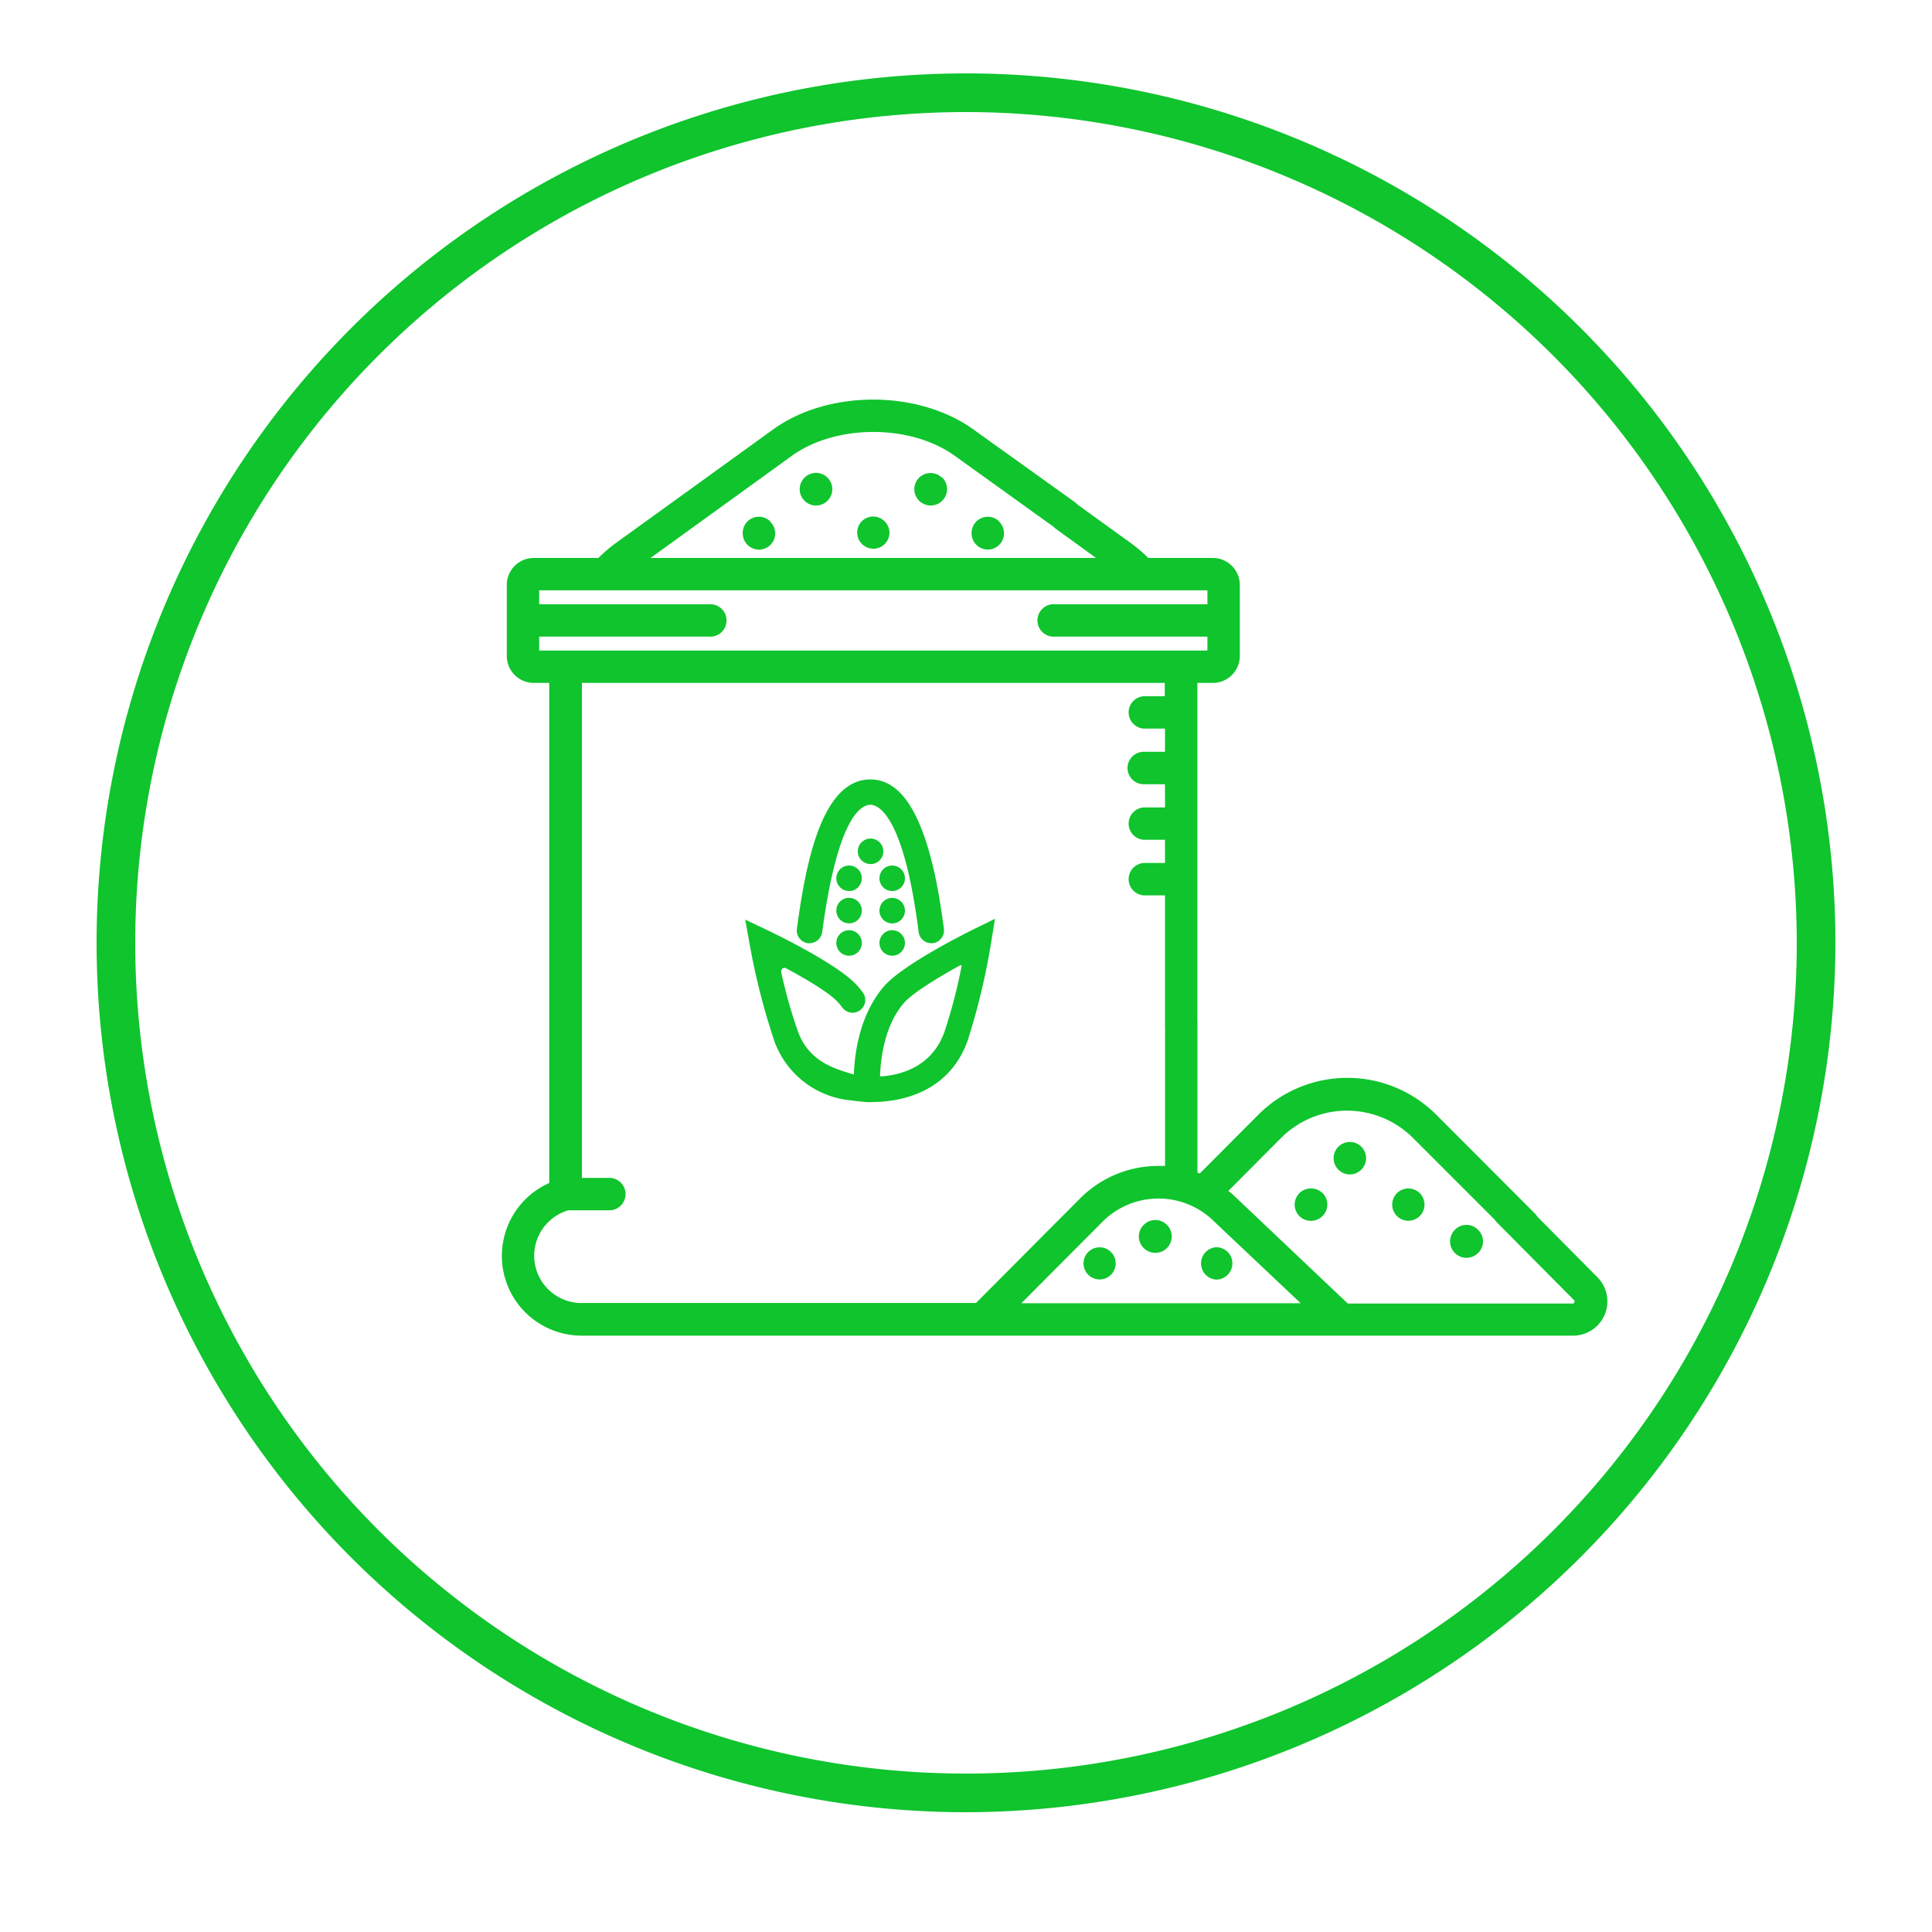
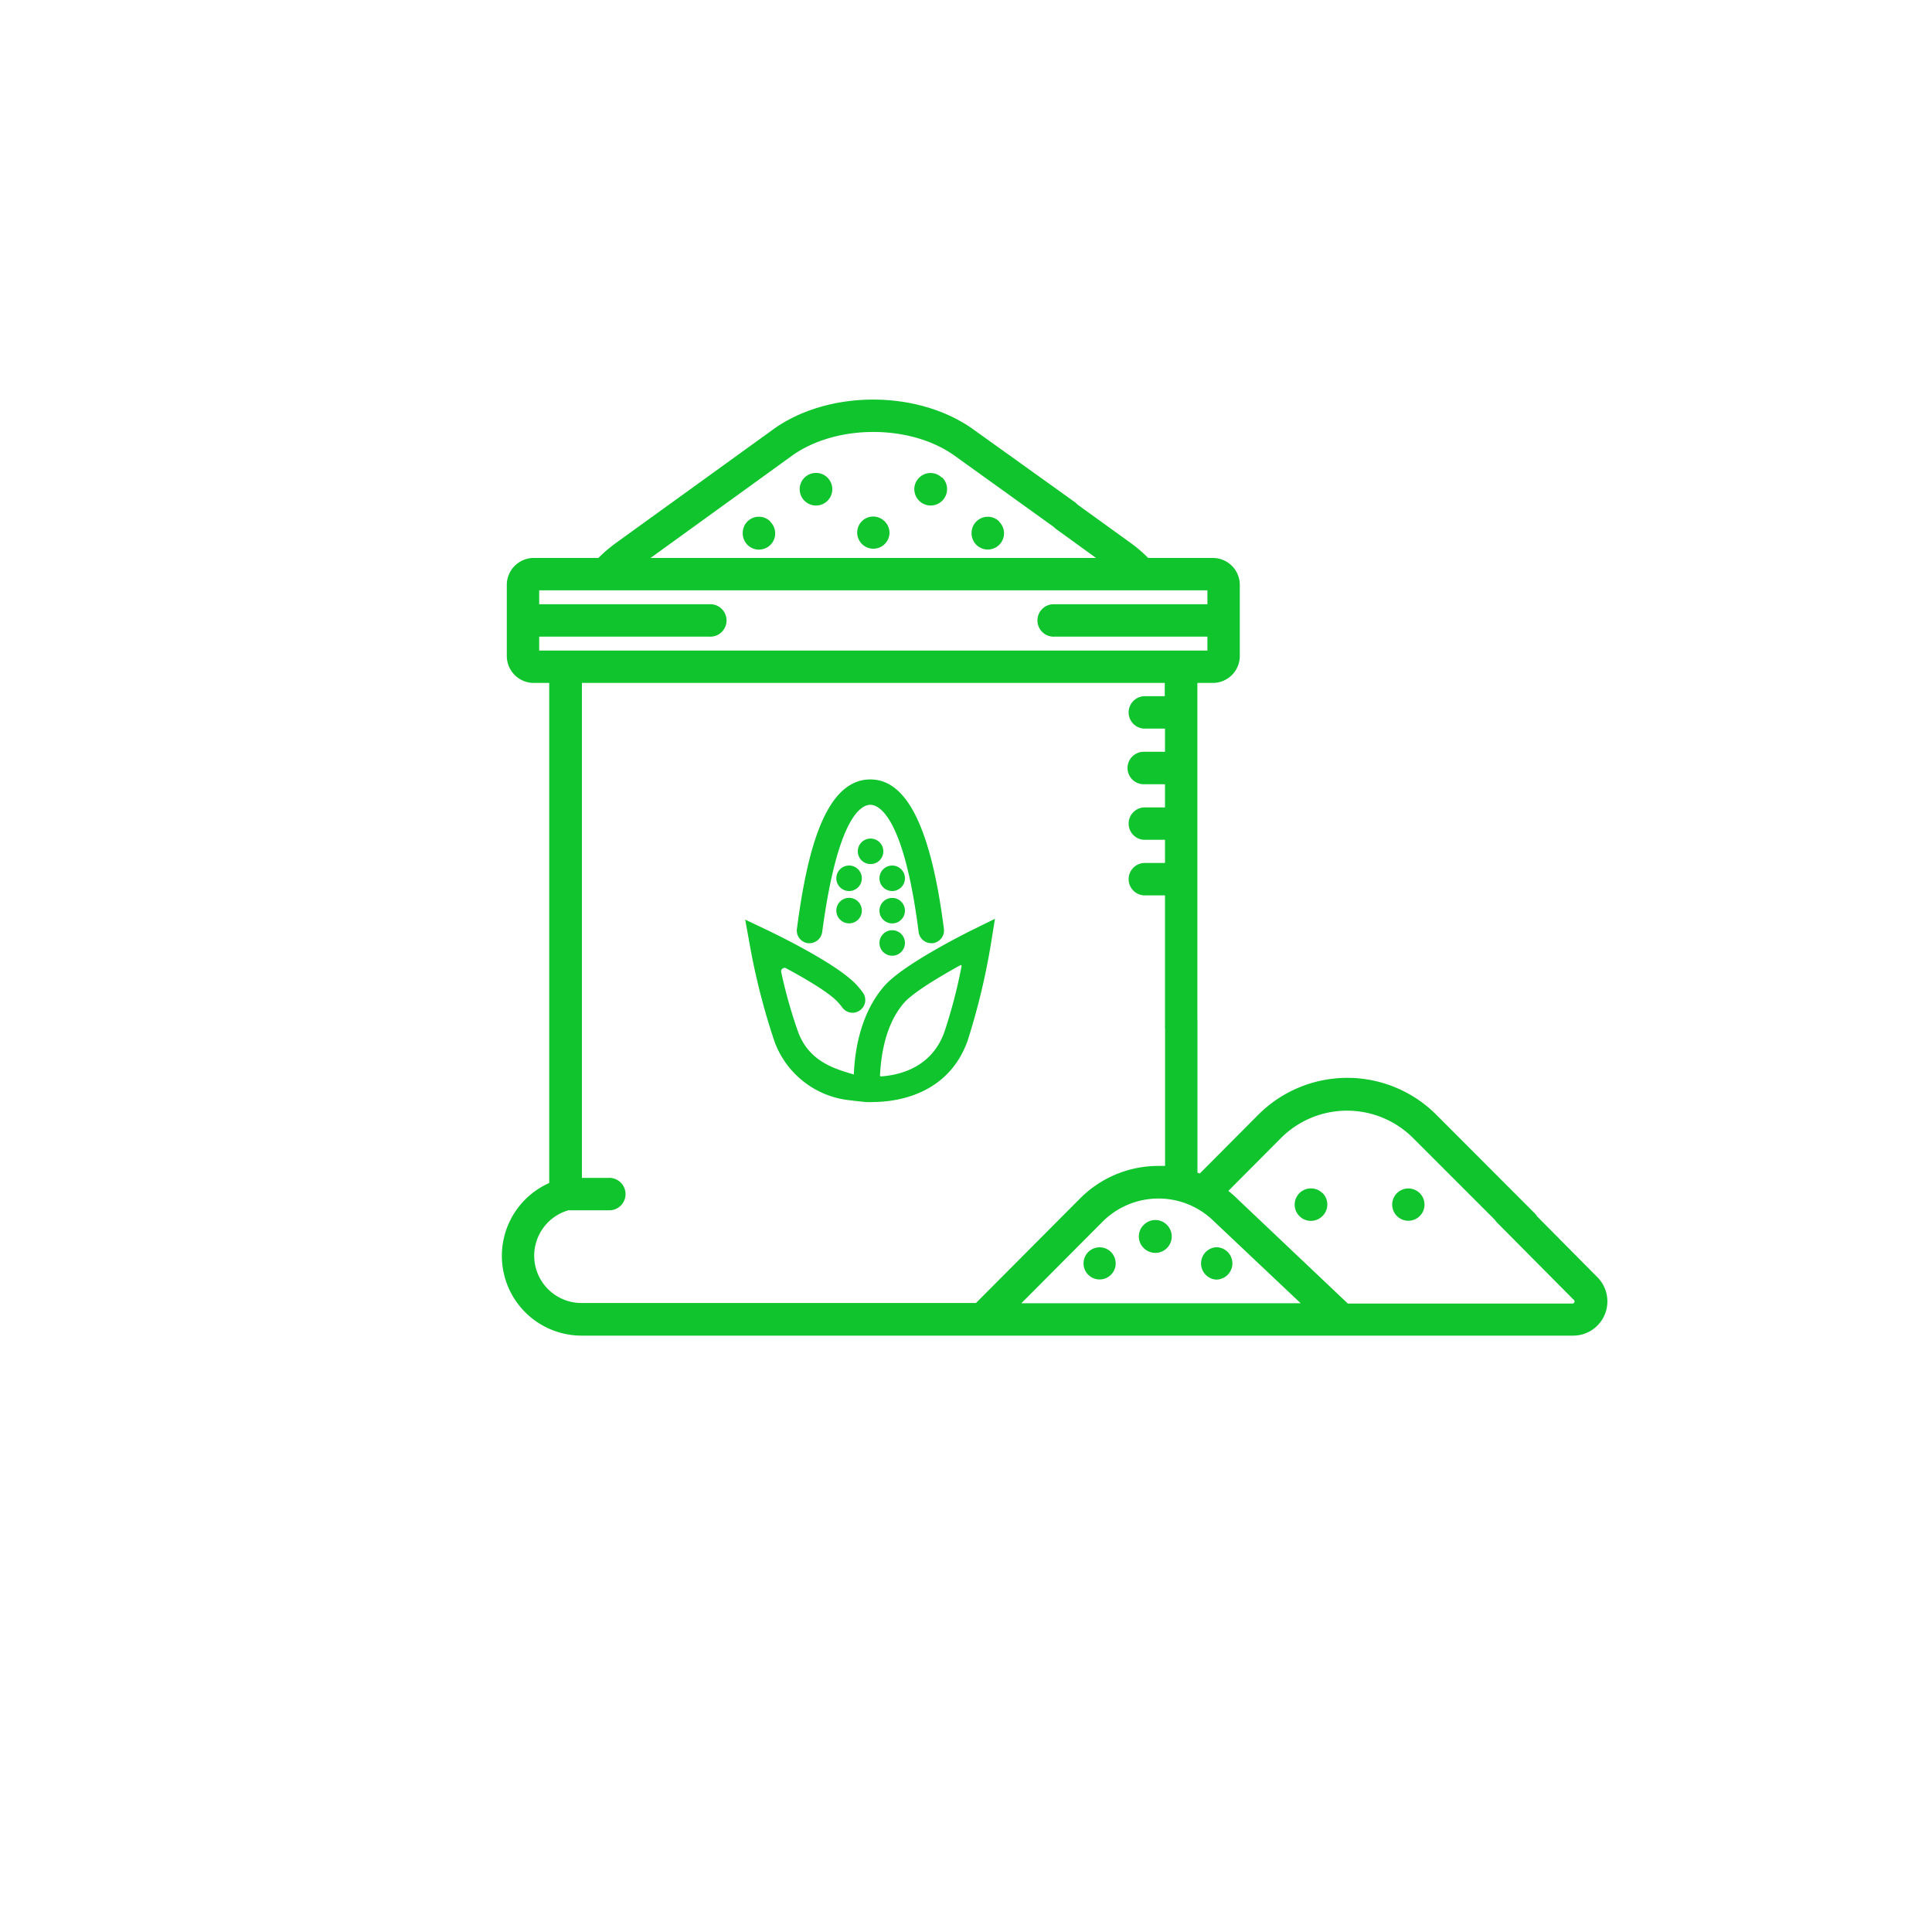
<svg xmlns="http://www.w3.org/2000/svg" id="Capa_1" data-name="Capa 1" viewBox="0 0 250 250">
  <defs>
    <style>.cls-1{fill:#0fc42d;}</style>
  </defs>
-   <path class="cls-1" d="M125,234.5A112.5,112.5,0,1,1,237.5,122,112.63,112.63,0,0,1,125,234.5Zm0-220A107.5,107.5,0,1,0,232.5,122,107.62,107.62,0,0,0,125,14.5Z" />
  <path class="cls-1" d="M107.09,61.82a2.11,2.11,0,1,0,.61,1.48A2.11,2.11,0,0,0,107.09,61.82Z" />
  <path class="cls-1" d="M114.49,67.48a2.08,2.08,0,0,0-3,0A2.09,2.09,0,1,0,115.1,69,2.07,2.07,0,0,0,114.49,67.48Z" />
  <path class="cls-1" d="M121.89,61.82a2.1,2.1,0,0,0-3.58,1.48,2.14,2.14,0,0,0,.62,1.49,2.1,2.1,0,1,0,3-3Z" />
  <path class="cls-1" d="M129.3,67.48A2.1,2.1,0,0,0,125.72,69a2.1,2.1,0,1,0,3.58-1.48Z" />
  <path class="cls-1" d="M99.68,67.48A2.09,2.09,0,0,0,96.11,69a2.1,2.1,0,1,0,3.57-1.48Z" />
  <path class="cls-1" d="M206.71,165.28l-10-10.09a2.1,2.1,0,0,0-3,3l10,10.08a.23.23,0,0,1,0,.26.24.24,0,0,1-.21.15H174.41L160.08,155.1a13.38,13.38,0,0,0-1.13-1l6.82-6.85a12.08,12.08,0,0,1,17.07,0L195.59,160a2.1,2.1,0,0,0,3-3l-12.75-12.77a16.28,16.28,0,0,0-23,0l-7.59,7.62-.3-.11v-19.7a2.1,2.1,0,0,0-4.19,0v18.83l-.82,0a14.28,14.28,0,0,0-10.19,4.22l-13.46,13.52h-51a6.12,6.12,0,0,1-1.74-12h5.15a2.1,2.1,0,1,0,0-4.19H75.3V88.37h75.42v1.72H148a2.1,2.1,0,0,0,0,4.19h2.75v3H148a2.1,2.1,0,0,0,0,4.2h2.75v3H148a2.1,2.1,0,0,0,0,4.19h2.75v3H148a2.1,2.1,0,0,0,0,4.19h2.75v16.88a2.1,2.1,0,1,0,4.19,0V88.37h2a3.49,3.49,0,0,0,3.49-3.49V75.69a3.49,3.49,0,0,0-3.49-3.49h-8.36a18.3,18.3,0,0,0-2.23-1.91l-7.24-5.23a2.09,2.09,0,1,0-2.46,3.39l5.18,3.75H84.18L102.44,59c5.73-4.14,15.41-4.14,21.13,0l13.1,9.41a2.1,2.1,0,0,0,2.46-3.4L126,55.6c-7.18-5.19-18.86-5.19-26,0L79.66,70.29a19.94,19.94,0,0,0-2.23,1.91H69.07a3.49,3.49,0,0,0-3.49,3.49v9.19a3.49,3.49,0,0,0,3.49,3.49h2v64.71a10.32,10.32,0,0,0,4.14,19.75H203.58a4.43,4.43,0,0,0,3.13-7.55ZM69.77,84.18v-1.8h22a2.1,2.1,0,1,0,0-4.19h-22v-1.8h86.47v1.8H136.49a2.1,2.1,0,1,0,0,4.19h19.75v1.8Zm62.39,84.46,10.52-10.56a10.22,10.22,0,0,1,14.45,0l11.18,10.56Z" />
-   <path class="cls-1" d="M176.16,148.39a2.1,2.1,0,1,0,.61,1.48A2.11,2.11,0,0,0,176.16,148.39Z" />
  <path class="cls-1" d="M183.71,154.39a2.09,2.09,0,1,0,.62,1.49A2.11,2.11,0,0,0,183.71,154.39Z" />
-   <path class="cls-1" d="M191.26,159.14a2.08,2.08,0,0,0-3,0,2.09,2.09,0,0,0,3,3,2.08,2.08,0,0,0,0-3Z" />
  <path class="cls-1" d="M171.12,154.39a2.07,2.07,0,0,0-1.48-.61,2.1,2.1,0,1,0,1.48,3.58,2.09,2.09,0,0,0,0-3Z" />
  <path class="cls-1" d="M151,158.5a2.1,2.1,0,0,0-3,0,2.09,2.09,0,0,0,0,3,2.1,2.1,0,0,0,3-3Z" />
  <path class="cls-1" d="M158.86,162a2.13,2.13,0,0,0-1.49-.61,2.1,2.1,0,0,0,0,4.19,2.1,2.1,0,0,0,1.49-3.58Z" />
  <path class="cls-1" d="M143.75,162a2.08,2.08,0,1,0,.62,1.48A2.11,2.11,0,0,0,143.75,162Z" />
  <path class="cls-1" d="M113,142.6a7.42,7.42,0,0,1-1,0l-1.34-.14v0l-.54-.07a11.68,11.68,0,0,1-9.88-7.56A87.5,87.5,0,0,1,97,122.15L96.43,119l2.88,1.37c.93.44,9.15,4.4,11.6,7.15a11,11,0,0,1,.73.9,1.65,1.65,0,0,1,.3,1.29,1.68,1.68,0,0,1-.76,1.09,1.63,1.63,0,0,1-.86.25,1.66,1.66,0,0,1-1.32-.67,7.27,7.27,0,0,0-.55-.67c-.88-1-3.26-2.55-6.72-4.41a.39.39,0,0,0-.21-.06.47.47,0,0,0-.35.18.41.41,0,0,0-.08.37,62.87,62.87,0,0,0,2.21,7.81c1.41,3.71,4.59,4.66,6.92,5.36l.27.08c.09-2.67.71-7.72,3.91-11.42,2.42-2.8,10.56-6.86,11.48-7.32l2.87-1.41-.51,3.15a87.23,87.23,0,0,1-3.05,12.68c-2.57,7.09-9.4,7.87-12.22,7.88h0Zm11.32-17.73h0c-3.75,2.06-6.43,3.84-7.34,4.9-2.54,2.93-3,7.17-3.11,9.44l.08.08c2.36-.15,6.57-1.09,8.24-5.71a67.32,67.32,0,0,0,2.25-8.62Z" />
  <path class="cls-1" d="M104.75,122.05h-.2a1.66,1.66,0,0,1-1.1-.63,1.62,1.62,0,0,1-.33-1.22c1.19-9,3.35-19.34,9.51-19.34,4.74,0,7.85,6.33,9.51,19.34a1.59,1.59,0,0,1-.34,1.22,1.66,1.66,0,0,1-1.1.63h-.19a1.66,1.66,0,0,1-1.64-1.45c-1.94-15.27-5.27-16.46-6.24-16.46-1.22,0-4.25,1.61-6.24,16.47a1.67,1.67,0,0,1-1.64,1.44Z" />
-   <path class="cls-1" d="M109.87,123.67a1.65,1.65,0,1,1,1.65-1.65A1.65,1.65,0,0,1,109.87,123.67Z" />
  <circle class="cls-1" cx="115.45" cy="122.02" r="1.65" />
  <path class="cls-1" d="M109.87,119.48a1.65,1.65,0,1,1,1.65-1.64A1.64,1.64,0,0,1,109.87,119.48Z" />
  <circle class="cls-1" cx="115.45" cy="117.84" r="1.65" />
  <path class="cls-1" d="M109.87,115.3a1.65,1.65,0,1,1,1.65-1.65A1.65,1.65,0,0,1,109.87,115.3Z" />
  <circle class="cls-1" cx="115.45" cy="113.65" r="1.65" />
  <path class="cls-1" d="M112.66,111.81a1.65,1.65,0,1,1,1.64-1.64A1.64,1.64,0,0,1,112.66,111.81Z" />
</svg>